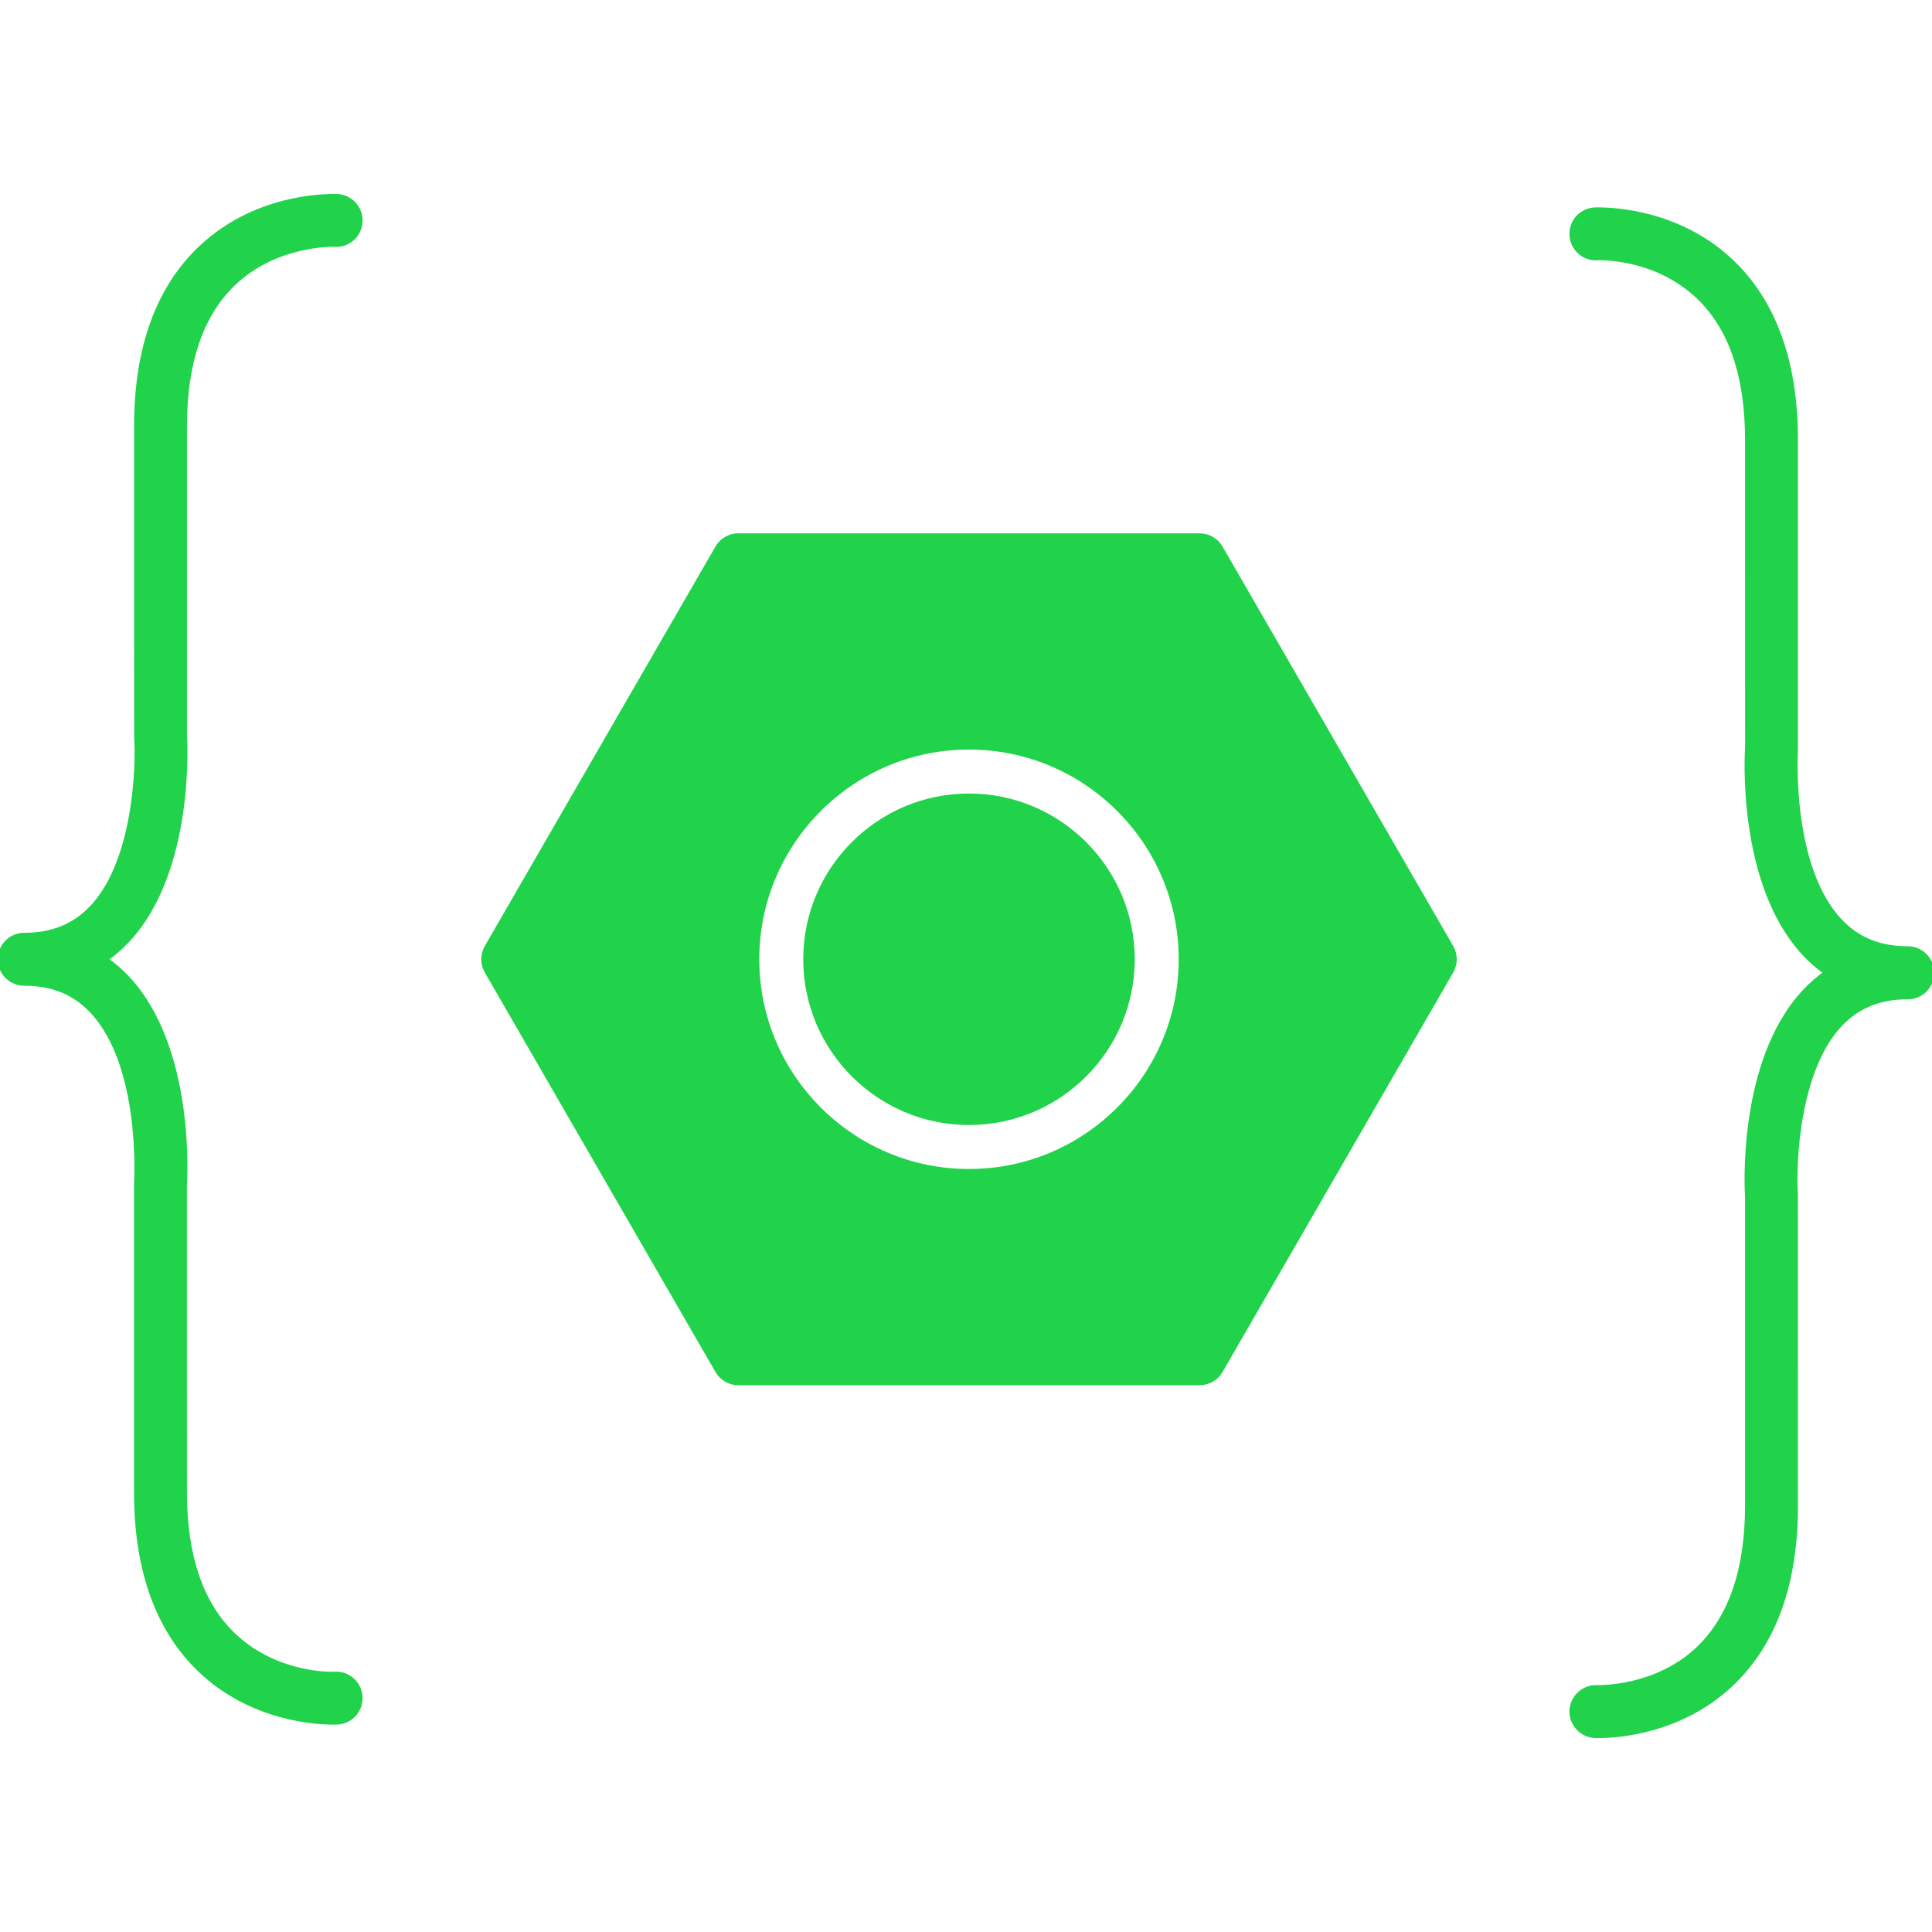
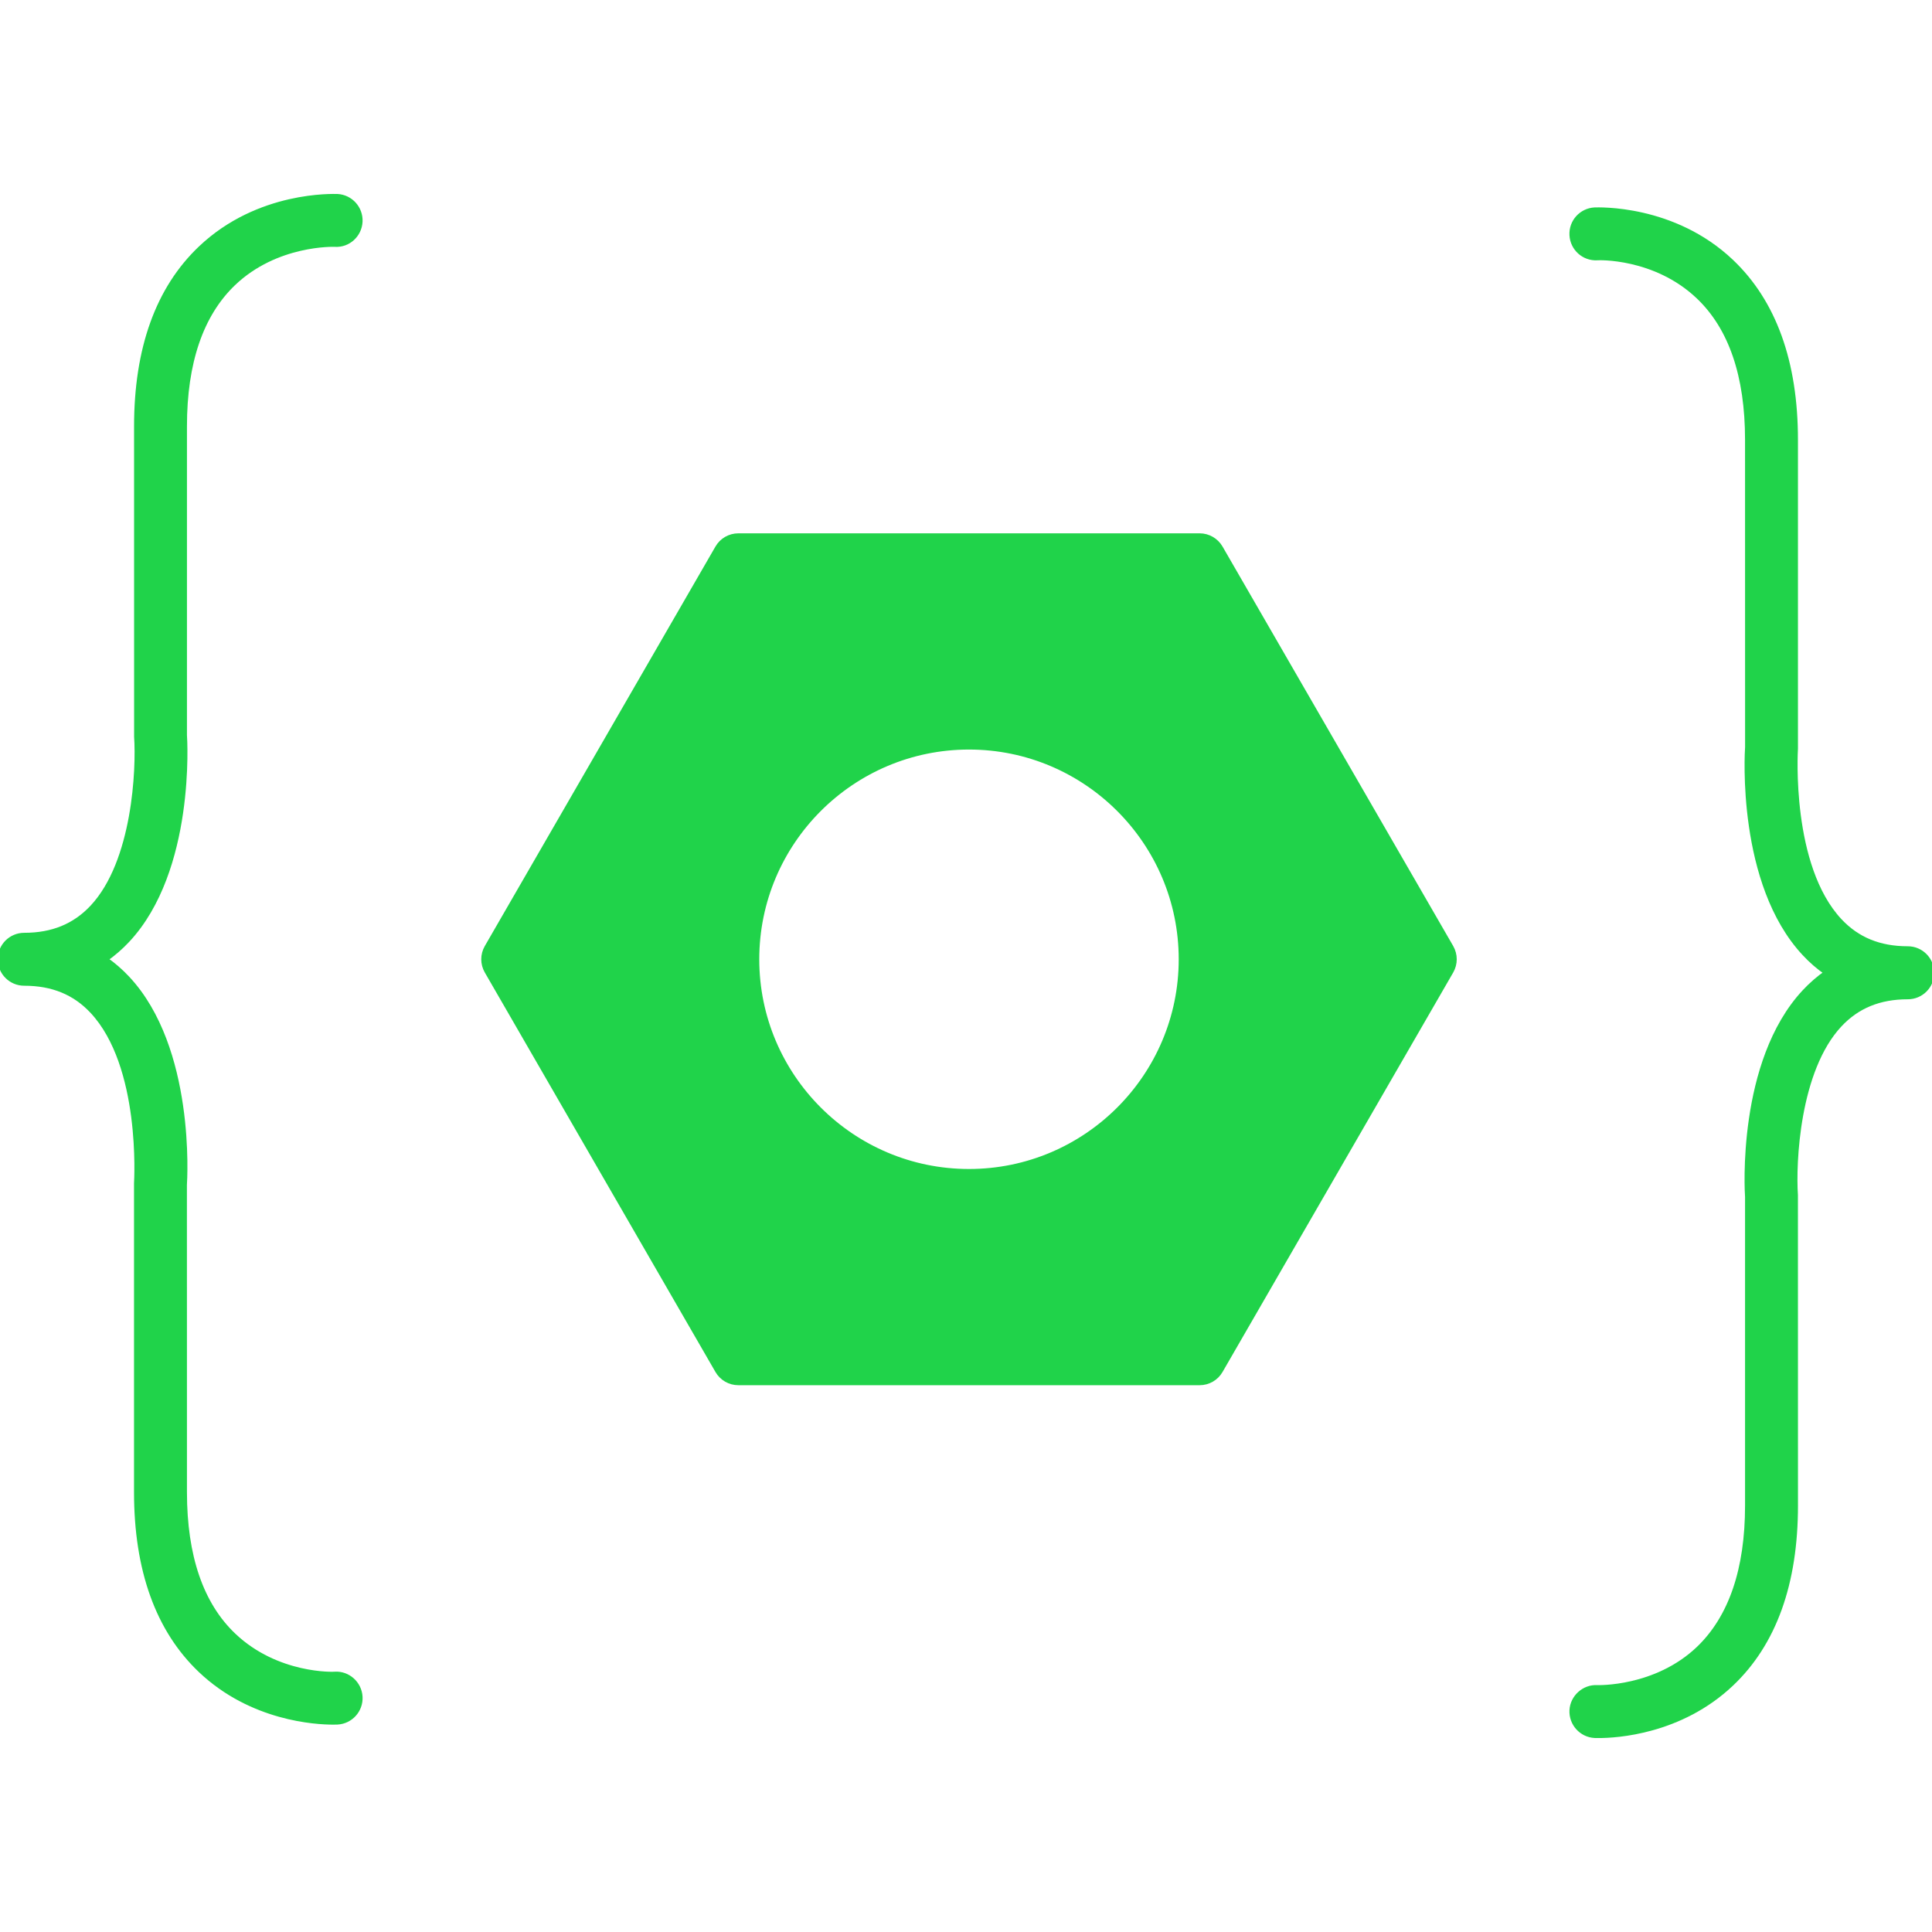
<svg xmlns="http://www.w3.org/2000/svg" fill="#20d34a" version="1.1" id="Capa_1" width="800px" height="800px" viewBox="0 0 430.666 430.666" xml:space="preserve" stroke="#20d34a">
  <g id="SVGRepo_bgCarrier" stroke-width="0" />
  <g id="SVGRepo_tracerCarrier" stroke-linecap="round" stroke-linejoin="round" />
  <g id="SVGRepo_iconCarrier">
    <g>
      <g>
        <path d="M5.4,208.433c-2.987,0-5.4,2.413-5.4,5.4c0,2.984,2.413,5.399,5.4,5.399c6.281,0,11.232,2.025,15.135,6.191 c11.401,12.176,9.867,37.731,9.84,38.359v68.85c0,17.345,4.817,30.718,14.304,39.73c11.388,10.82,25.763,11.58,29.586,11.58 c0.53,0,0.854-0.016,0.939-0.016c2.982-0.153,5.271-2.695,5.115-5.675c-0.156-2.989-2.742-5.3-5.677-5.115 c-0.14,0.059-12.877,0.564-22.528-8.605c-7.267-6.898-10.94-17.63-10.94-31.899l-0.01-68.486 c0.087-1.239,1.88-30.47-12.722-46.079c-1.508-1.614-3.138-3.027-4.865-4.234c1.727-1.208,3.356-2.621,4.865-4.235 c14.602-15.623,12.809-44.848,12.732-45.715v-68.85c0-14.209,3.649-24.907,10.853-31.812c9.542-9.146,22.454-8.717,22.644-8.693 c2.974,0.182,5.492-2.144,5.648-5.115c0.145-2.979-2.138-5.513-5.115-5.674c-0.744,0.01-17.55-0.757-30.515,11.567 c-9.497,9.018-14.304,22.386-14.304,39.727l0.01,69.211c0.485,7.116-0.345,27.82-9.833,37.971 C16.643,206.402,11.691,208.433,5.4,208.433z" />
        <g>
          <path d="M425.261,211.434c-6.286,0-11.232-2.025-15.135-6.188c-11.401-12.177-9.872-37.739-9.841-38.362v-68.85 c0-17.344-4.83-30.715-14.312-39.728c-12.957-12.316-29.811-11.572-30.507-11.567c-2.99,0.158-5.279,2.695-5.115,5.677 c0.158,2.979,2.689,5.271,5.68,5.113c0.142-0.048,12.877-0.562,22.527,8.608c7.277,6.896,10.933,17.629,10.933,31.896 l0.01,68.489c-0.089,1.236-1.882,30.462,12.726,46.076c1.508,1.619,3.132,3.027,4.872,4.224c-1.74,1.224-3.364,2.621-4.872,4.24 c-14.607,15.631-12.814,44.851-12.735,45.71v68.851c0,14.212-3.649,24.906-10.854,31.825c-9.55,9.128-22.485,8.686-22.633,8.686 c-2.874-0.158-5.495,2.141-5.653,5.109c-0.143,2.979,2.136,5.517,5.115,5.68c0.095,0,0.406,0.011,0.938,0.011 c3.808,0,18.183-0.76,29.589-11.581c9.503-9.018,14.297-22.391,14.297-39.729l-0.011-69.198 c-0.485-7.119,0.343-27.823,9.835-37.974c3.907-4.172,8.864-6.197,15.15-6.197c3.001,0,5.4-2.415,5.4-5.399 C430.66,213.859,428.245,211.434,425.261,211.434z" />
-           <path d="M216,177.383c-20.11,0-36.45,16.351-36.45,36.45c0,20.103,16.345,36.45,36.45,36.45c20.103,0,36.45-16.348,36.45-36.45 C252.45,193.733,236.103,177.383,216,177.383z" />
          <path d="M272.088,122.085c-0.97-1.674-2.752-2.7-4.672-2.7H164.587c-1.922,0-3.715,1.025-4.673,2.7l-51.413,89.047 c-0.965,1.682-0.965,3.723,0,5.4l51.413,89.047c0.968,1.677,2.75,2.7,4.673,2.7h102.829c1.92,0,3.713-1.023,4.672-2.7 l51.416-89.047c0.96-1.678,0.96-3.719,0-5.4L272.088,122.085z M216,261.083c-26.056,0-47.25-21.194-47.25-47.25 c0-26.057,21.194-47.25,47.25-47.25c26.051,0,47.25,21.193,47.25,47.25C263.25,239.889,242.062,261.083,216,261.083z" />
        </g>
      </g>
    </g>
  </g>
</svg>